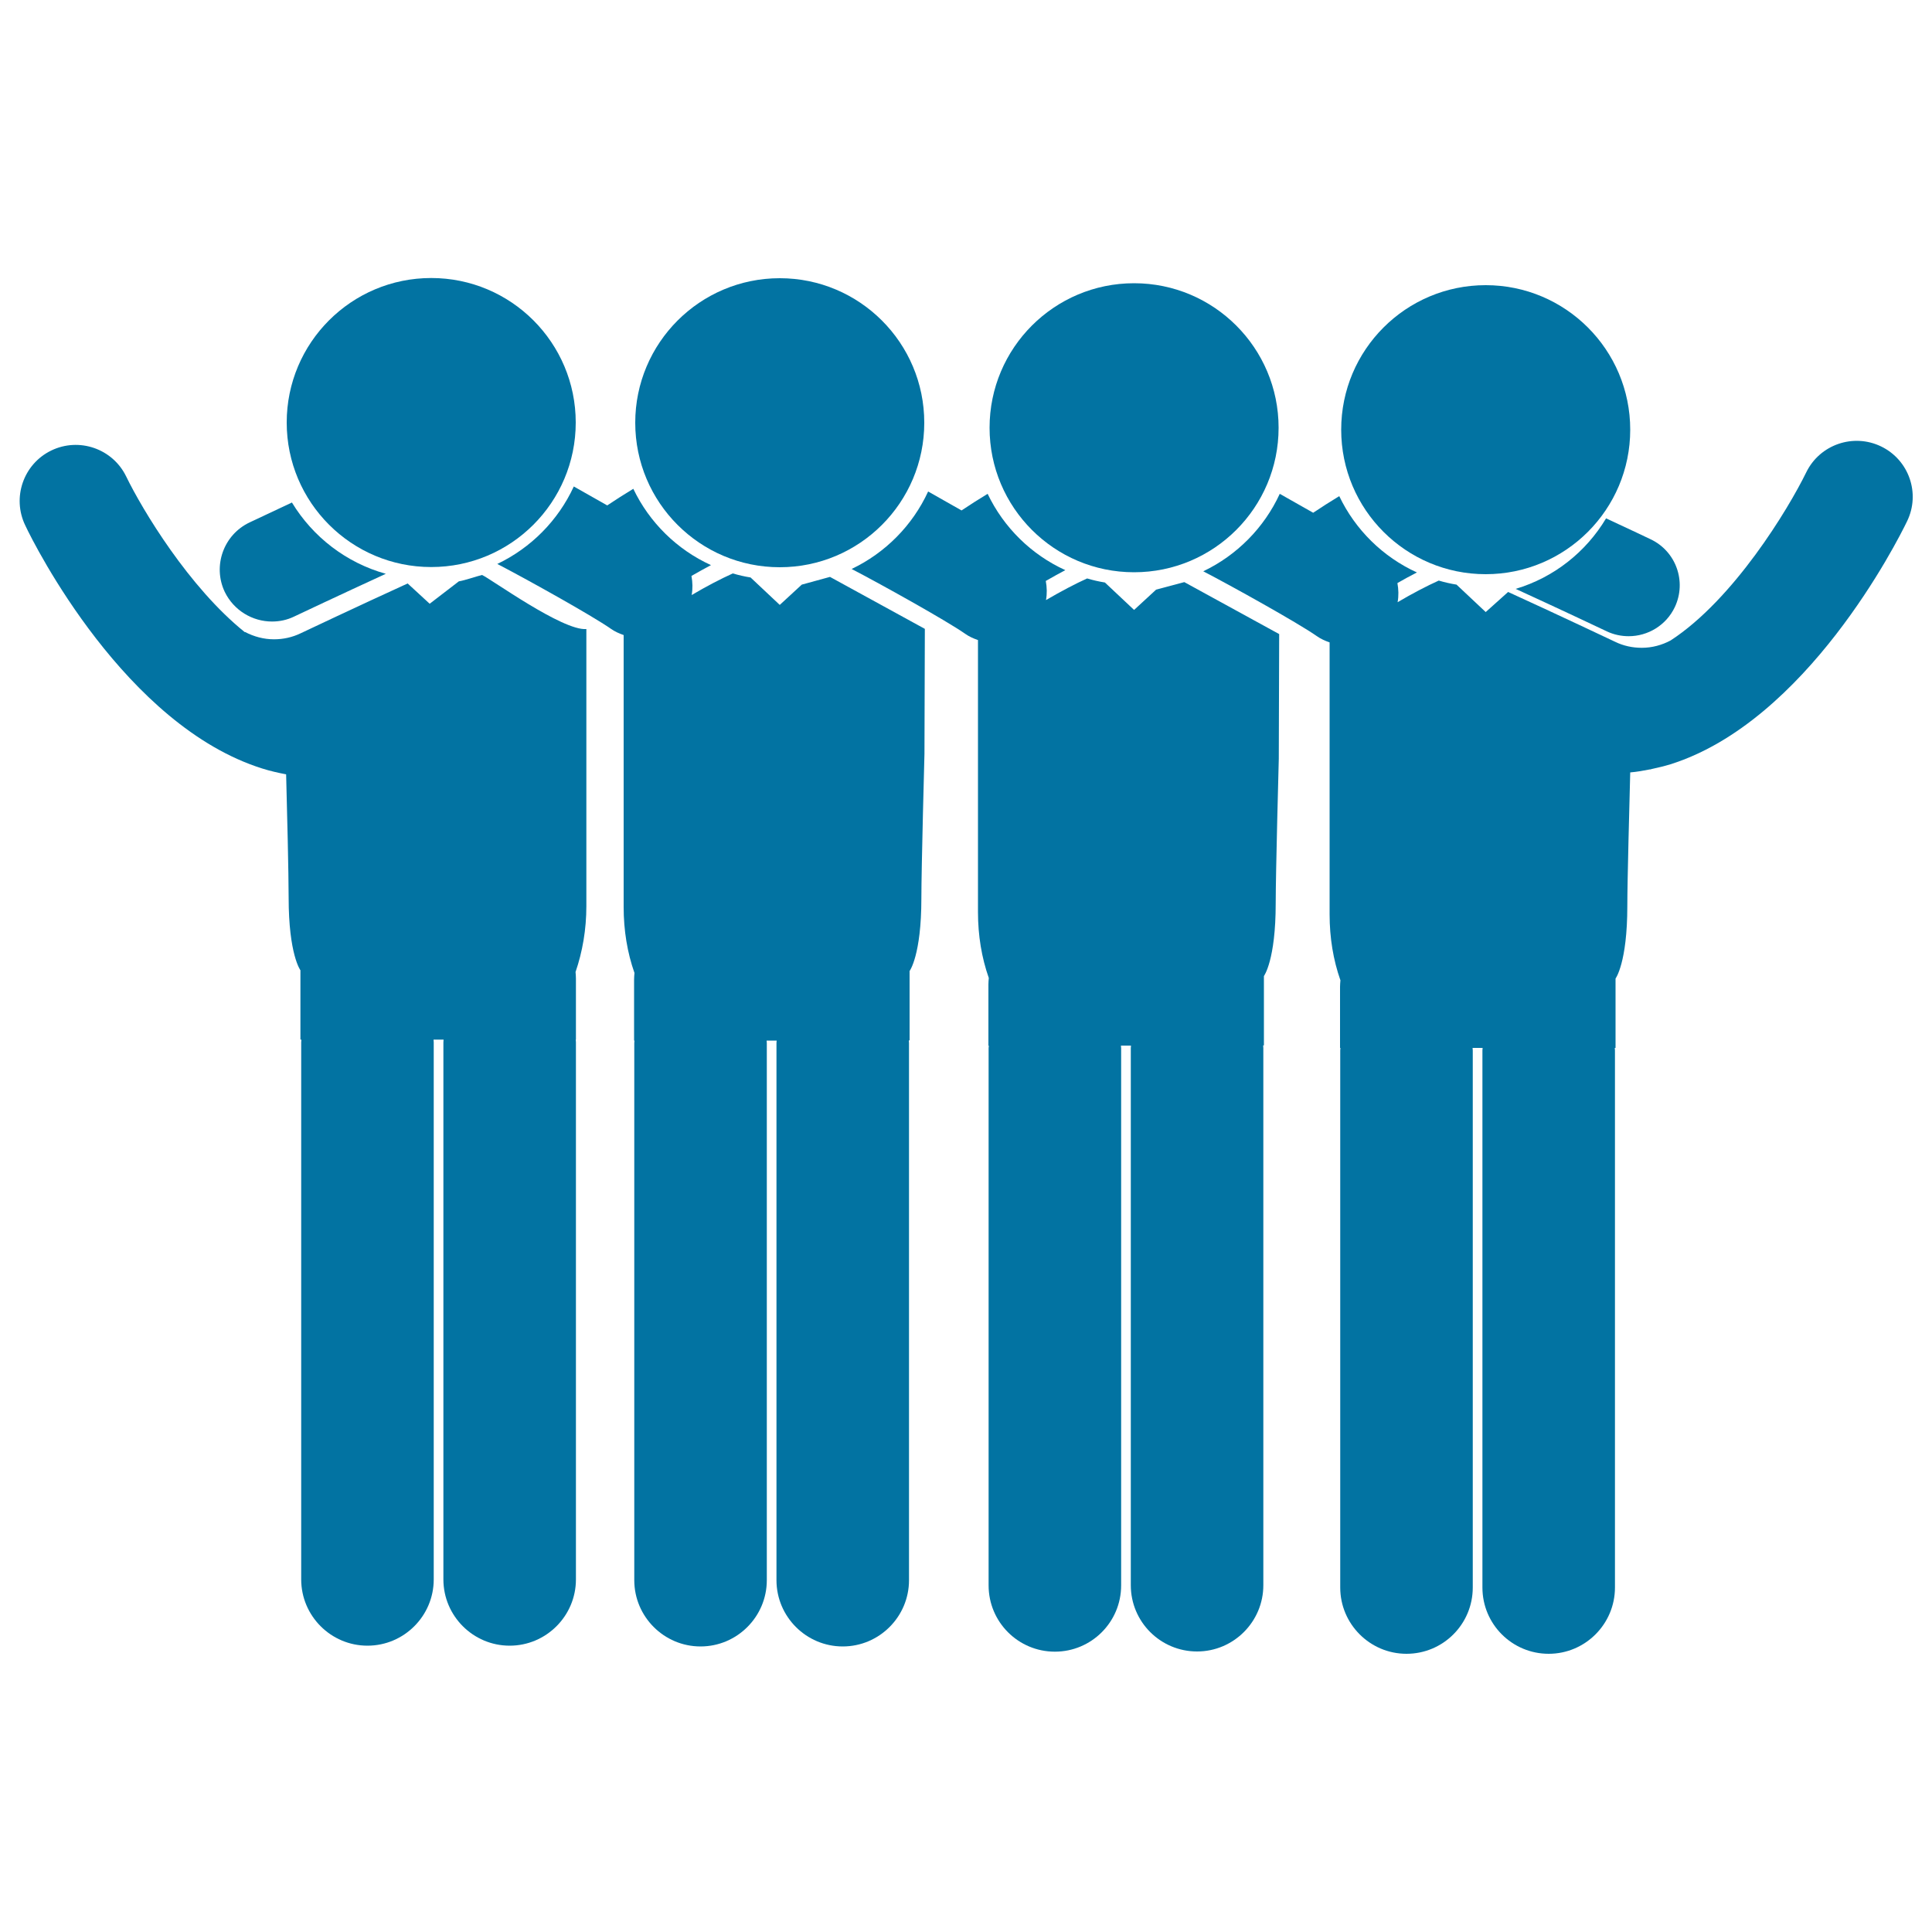
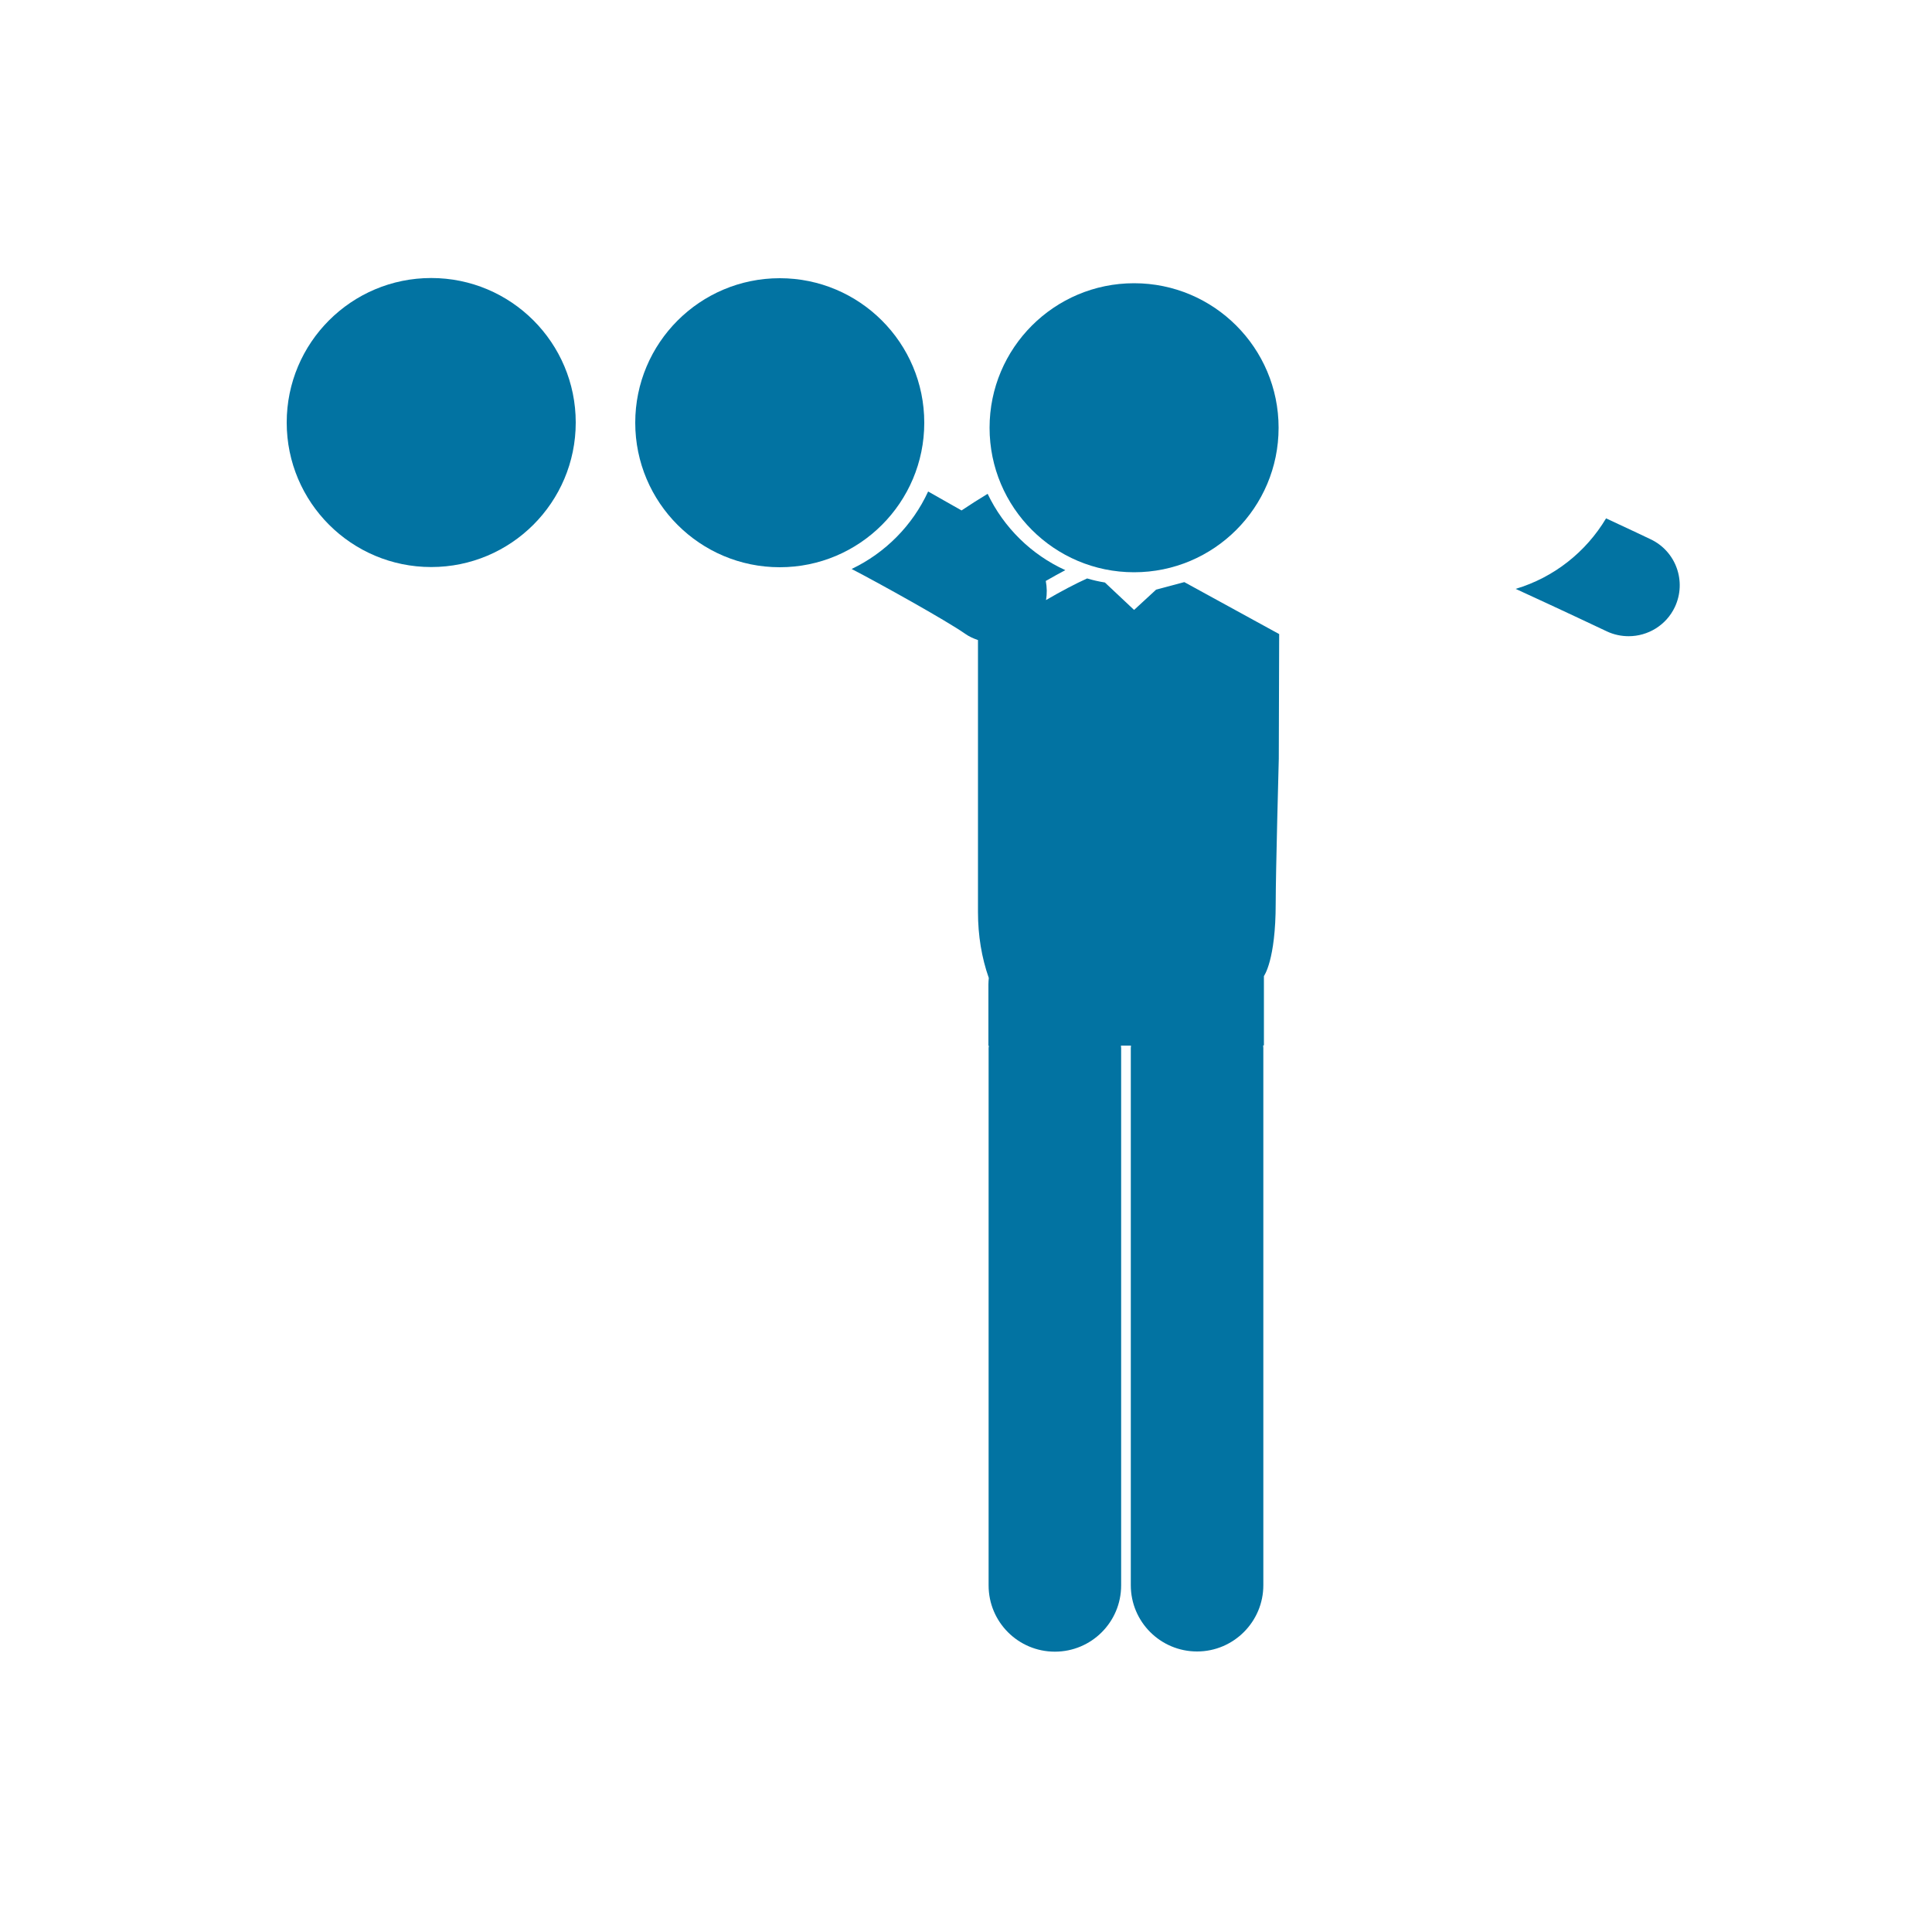
<svg xmlns="http://www.w3.org/2000/svg" viewBox="0 0 1000 1000" style="fill:#0273a2">
  <title>Group Of Men SVG icon</title>
  <g>
    <path d="M784.5,304.8c22.7,10.4,46.8,21.8,47.2,22c3.6,1.7,7.5,2.5,11.3,2.5c9.9,0,19.4-5.6,23.9-15.1c6.2-13.2,0.6-28.9-12.6-35.1c-1-0.5-10.5-5-23-10.8C820.9,285.7,804.3,298.9,784.5,304.8z" />
    <g>
-       <path d="M415,302.6l-11.4,10.5l-15.1-14.2c-3.1-0.5-6.2-1.2-9.2-2.1c-6.2,2.8-13.7,6.7-21.3,11.2c0.6-3.3,0.5-6.6-0.1-9.9c3.4-2,6.8-3.8,10.1-5.6c-17.6-8-31.9-22.1-40.2-39.5c-4.6,2.8-9.2,5.7-13.5,8.6c-6.3-3.6-12.5-7.1-17.3-9.8c-8.1,17.6-22.2,31.8-39.6,40.1c14.3,7.4,49,26.7,58.7,33.5c2.1,1.5,4.4,2.5,6.7,3.3v140.8c0,12.1,1.9,23.6,5.6,34.1c-0.1,1.1-0.2,2.3-0.2,3.4v31.6h0.2c0,0.5-0.1,0.9-0.1,1.3l0,278c0,18.9,15.4,34.3,34.3,34.3s34.3-15.4,34.3-34.3l0-278c0-0.5-0.1-0.9-0.1-1.3h5.2c0,0.5-0.1,0.9-0.1,1.3l0,278c0,18.9,15.4,34.3,34.3,34.3l0,0c18.9,0,34.3-15.4,34.3-34.3l0-278c0-0.5-0.1-0.9-0.1-1.4h0.4l0-35.9c0,0,6.1-8.1,6.1-37.6c0-15.8,1.6-74.9,1.6-74.9l0.2-64.6c-0.4-0.2-49.1-26.9-49.1-26.9L415,302.6z" />
-       <path d="M237.5,300.9l-15.1,11.6L211,302c-25,11.4-55,25.6-55.4,25.8c-4.4,2.1-9,3.1-13.8,3.1c-5.3,0-10.4-1.4-15-3.8l-0.1,0.1c-28.9-23.2-53-63.3-61.4-80.6c-7-14.4-24.4-20.4-38.8-13.4c-14.4,7-20.4,24.4-13.4,38.8C18,282.5,65,375.6,135.8,397.8c4.1,1.3,8.2,2.2,12.3,3c0.5,17.8,1.3,52.3,1.3,63.8c0,29.5,6.1,37.6,6.1,37.6l0,35.9h0.5c0,0.5-0.1,0.9-0.1,1.4l0,278c0,18.9,15.4,34.3,34.3,34.3c18.9,0,34.3-15.4,34.3-34.3l0-278c0-0.5-0.1-0.9-0.1-1.4h5.2c0,0.5-0.1,0.9-0.1,1.4l0,278c0,18.9,15.4,34.3,34.3,34.3s34.3-15.4,34.3-34.3l0-278c0-0.5-0.1-0.9-0.1-1.4h0.1v-31.6c0-1.2-0.1-2.3-0.2-3.4c3.6-10.5,5.6-22,5.6-34.1V325.6c-12.3,1-49.5-26-54-28C246.3,298.4,240.6,300.4,237.5,300.9z" />
-       <path d="M140.8,321.7c3.9,0,7.8-0.8,11.5-2.6c0.4-0.2,24.5-11.6,47.4-22.1c-20.5-5.7-37.8-19.1-48.6-36.9c-11.9,5.6-20.9,9.8-21.9,10.3c-13.5,6.4-19.2,22.5-12.9,35.9C121,316,130.7,321.7,140.8,321.7z" />
      <path d="M403.6,144c41.3,0,74.8,33.5,74.8,74.8s-33.5,74.8-74.8,74.8s-74.8-33.5-74.8-74.8S362.3,144,403.6,144z" />
      <circle cx="223.2" cy="218.7" r="74.8" />
      <path d="M598.4,305.2L587,315.7l-15.1-14.2c-3.1-0.5-6.2-1.2-9.2-2.1c-6.2,2.8-13.6,6.7-21.3,11.2c0.6-3.3,0.5-6.6-0.1-9.9c3.4-2,6.8-3.8,10.1-5.6c-17.6-8-31.9-22.1-40.2-39.5c-4.6,2.8-9.2,5.7-13.5,8.6c-6.4-3.6-12.5-7.1-17.3-9.8c-8.1,17.6-22.2,31.8-39.6,40.1c14.3,7.4,49,26.7,58.7,33.5c2.1,1.5,4.4,2.5,6.7,3.3v140.8c0,12.1,1.9,23.6,5.6,34.1c-0.1,1.1-0.2,2.2-0.2,3.4v31.6h0.2c0,0.5-0.1,0.9-0.1,1.4l0,278c0,19,15.4,34.3,34.3,34.3c18.9,0,34.3-15.3,34.3-34.3l0-278c0-0.5-0.1-0.9-0.1-1.4h5.2c0,0.5-0.1,0.9-0.1,1.3l0,278c0,19,15.4,34.3,34.3,34.3c18.9,0,34.3-15.4,34.3-34.3l0-278c0-0.5-0.1-0.9-0.1-1.4h0.4l0-35.9c0,0,6.1-8.1,6.1-37.6c0-15.8,1.6-74.9,1.6-74.9l0.2-64.5c-0.4-0.2-49.1-26.9-49.1-26.9L598.4,305.2z" />
      <path d="M587,146.6c41.3,0,74.8,33.5,74.8,74.8s-33.5,74.8-74.8,74.8c-41.3,0-74.8-33.5-74.8-74.8S545.7,146.6,587,146.6z" />
-       <circle cx="769" cy="222.4" r="74.8" />
-       <path d="M973.7,231.1c-14.4-7-31.8-1-38.8,13.4c-9.3,19-37.5,65.7-70.2,87c-4.5,2.4-9.6,3.8-14.9,3.8c-4.8,0-9.5-1-13.8-3.1c-0.4-0.2-30.4-14.4-55.4-25.8L769,316.8l-15.1-14.2c-3.1-0.5-6.2-1.2-9.2-2.1c-6.2,2.8-13.7,6.7-21.3,11.2c0.6-3.3,0.5-6.6-0.1-9.9c3.4-2,6.8-3.8,10.1-5.5c-17.6-8-31.9-22.1-40.2-39.5c-4.6,2.8-9.2,5.7-13.5,8.6c-6.3-3.6-12.5-7.1-17.3-9.8c-8.1,17.6-22.2,31.8-39.6,40.1c14.3,7.4,49,26.7,58.7,33.5c2.1,1.5,4.4,2.5,6.7,3.3v140.8c0,12.1,1.9,23.6,5.6,34.1c-0.1,1.1-0.2,2.3-0.2,3.4v31.6h0.2c0,0.5-0.1,0.9-0.1,1.3l0,278c0,18.9,15.4,34.3,34.3,34.3c19,0,34.3-15.4,34.3-34.3l0-278c0-0.5-0.1-0.9-0.1-1.3h5.2c0,0.5-0.1,0.9-0.1,1.3l0,278c0,19,15.4,34.3,34.3,34.3l0,0c18.9,0,34.3-15.4,34.3-34.3l0-278c0-0.5-0.1-0.9-0.1-1.3h0.4l0-35.9c0,0,6.1-8.1,6.1-37.6c0-12.8,1.1-53.8,1.5-69.1c3.5-0.3,6.9-0.9,10.4-1.6l0.3,0.1c0-0.1,0.1-0.1,0.1-0.2c3.3-0.7,6.7-1.5,10-2.5C935,373.4,982,280.4,987.1,269.8C994.1,255.4,988.1,238.1,973.7,231.1z" />
    </g>
  </g>
</svg>